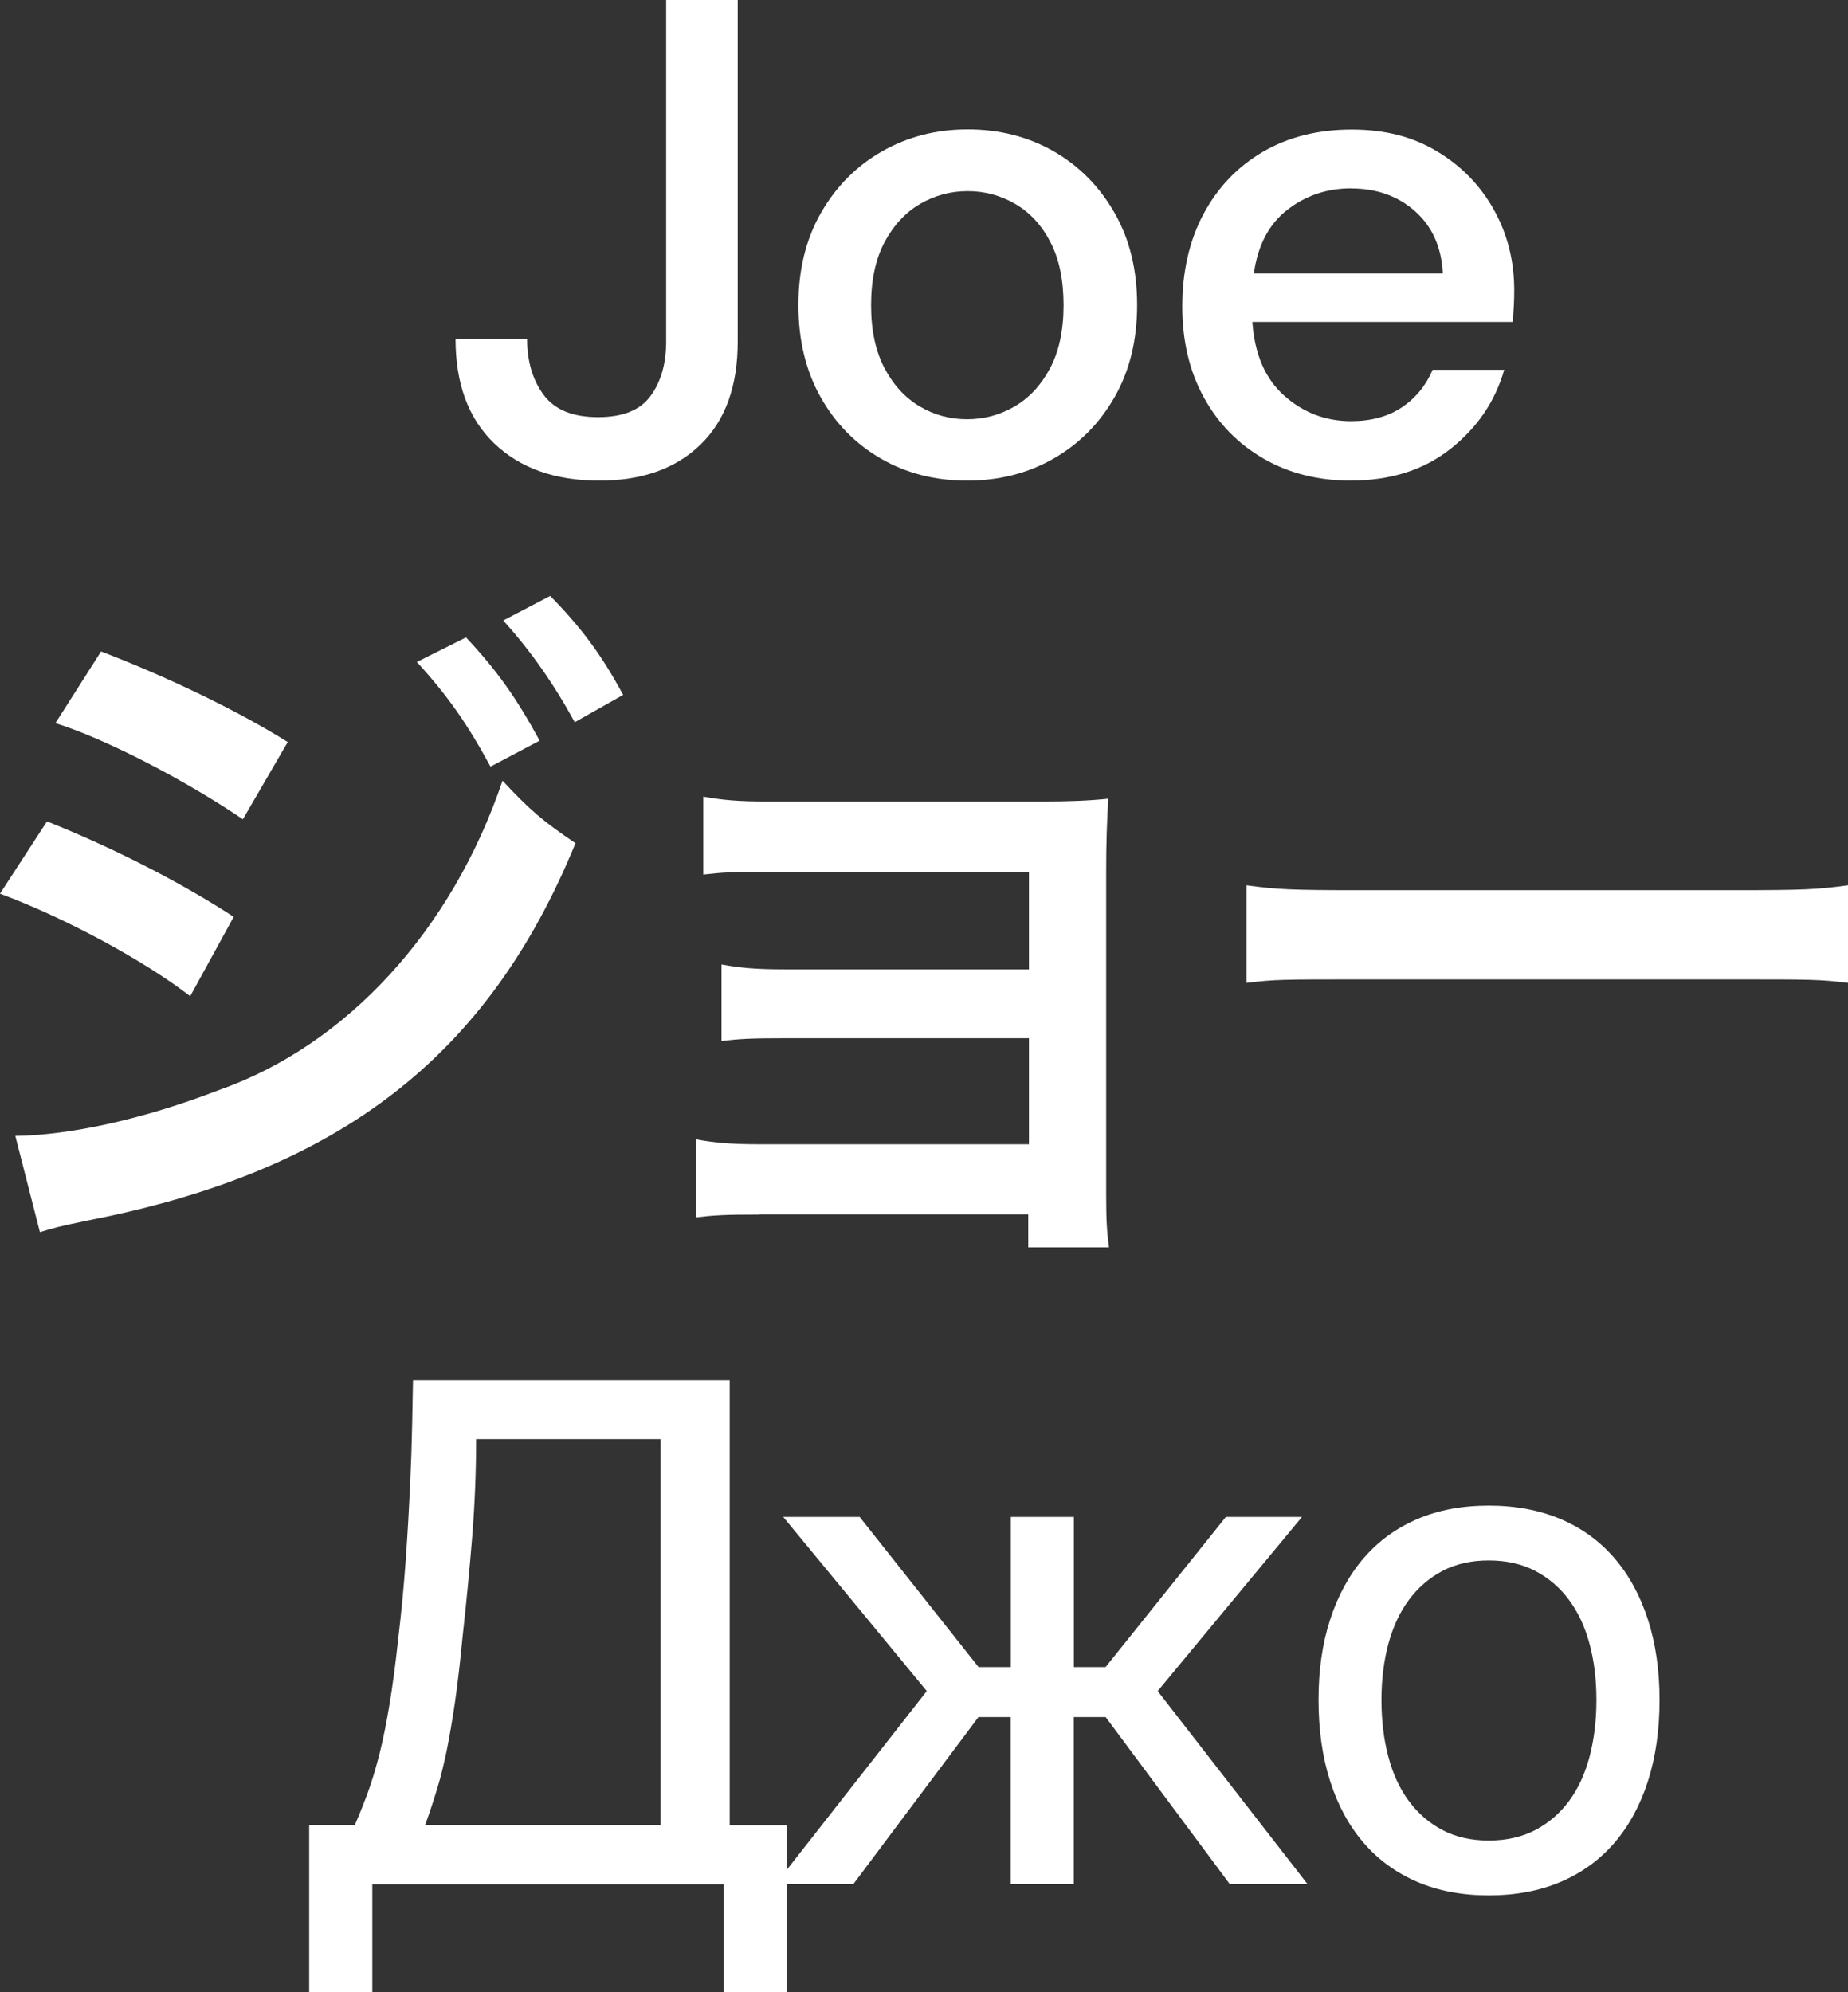
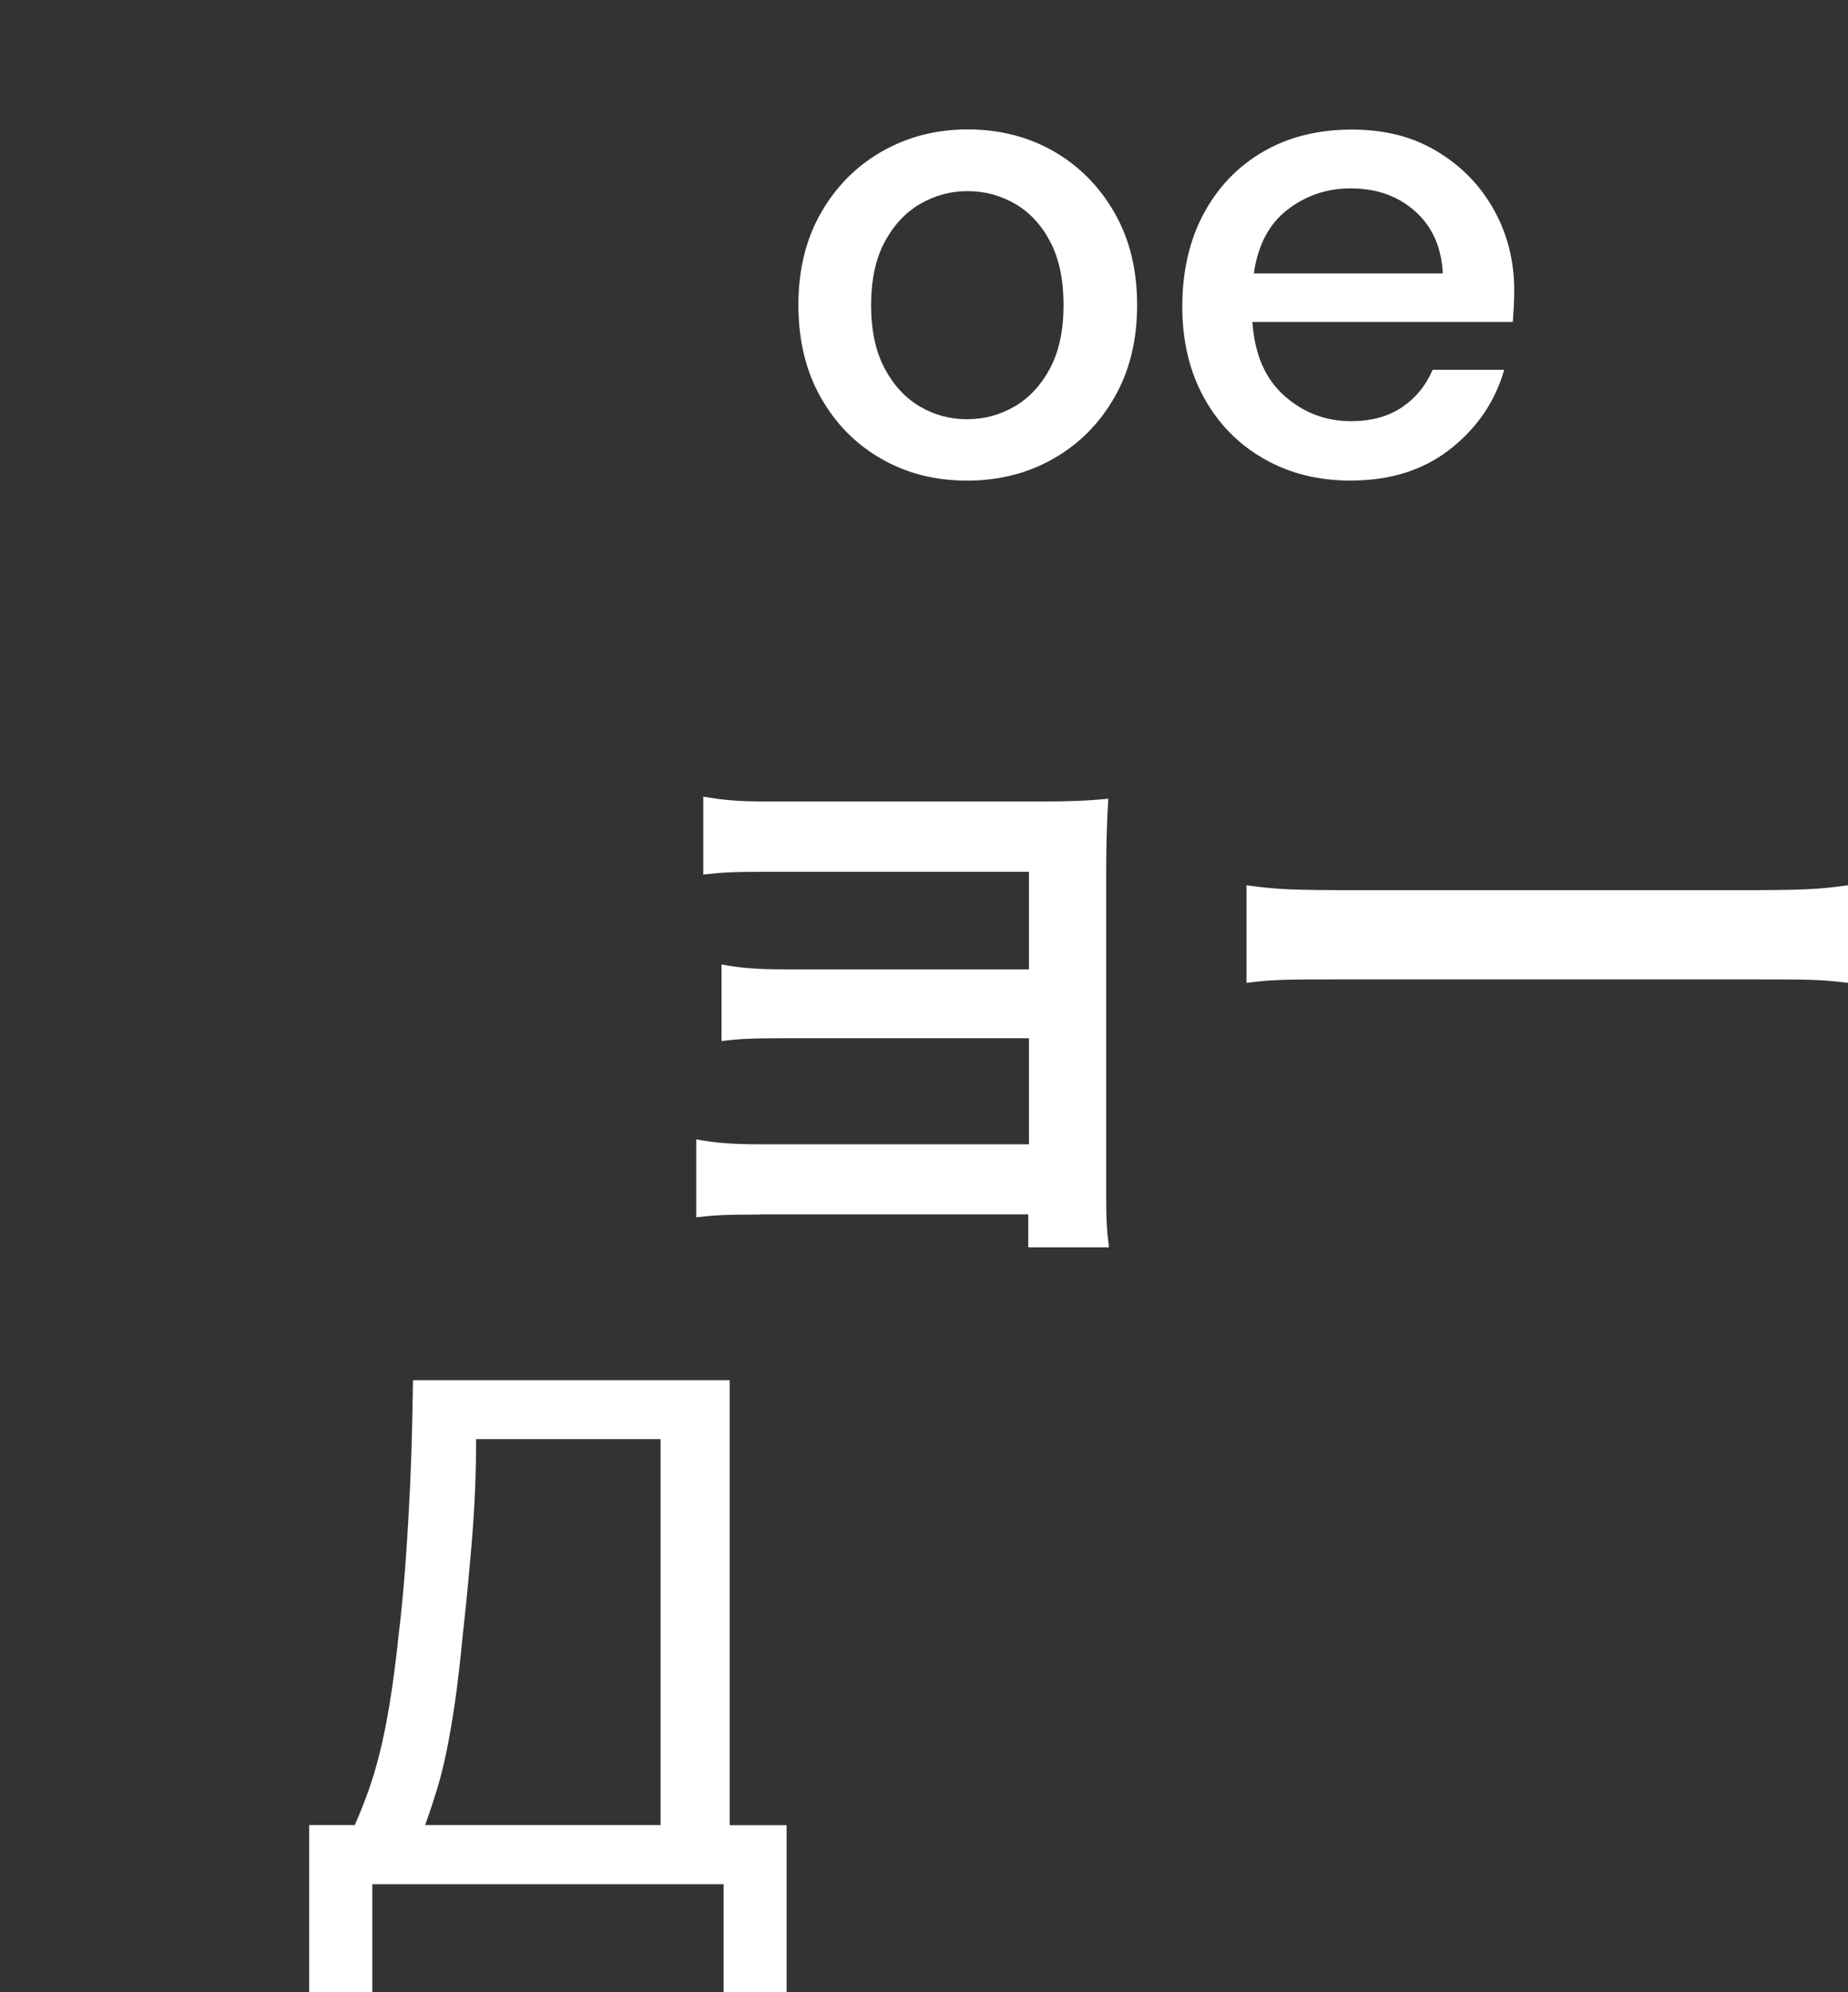
<svg xmlns="http://www.w3.org/2000/svg" viewBox="0 0 212 228.46" id="Layer_1">
  <rect x="0" y="0" width="212" height="228.46" fill="#333333" stroke="none" />
  <defs>
    <style>
      .cls-1 {
        isolation: isolate;
      }

      .cls-2 {
        fill: #fff;
      }
    </style>
  </defs>
  <g id="Identity_icon">
    <g class="cls-1" id="Joe">
      <g class="cls-1">
-         <path d="M68.75,55.12c-5.06,0-9.07-1.42-12.04-4.26-2.97-2.84-4.45-6.84-4.45-12h8.21c0,2.58.63,4.72,1.9,6.43,1.26,1.7,3.34,2.55,6.23,2.55s4.85-.81,6.04-2.44c1.19-1.63,1.78-3.7,1.78-6.23V0h8.21v39.17c0,5.11-1.42,9.05-4.26,11.81-2.84,2.76-6.71,4.14-11.61,4.14Z" class="cls-2" />
        <path d="M110.94,55.12c-3.67,0-6.96-.84-9.87-2.52-2.92-1.68-5.23-4.03-6.93-7.05-1.7-3.02-2.55-6.54-2.55-10.57s.86-7.55,2.59-10.57c1.73-3.02,4.06-5.37,7.01-7.05,2.94-1.68,6.22-2.52,9.83-2.52s6.95.84,9.87,2.52c2.92,1.68,5.24,4.03,6.97,7.05,1.73,3.02,2.59,6.54,2.59,10.57s-.86,7.55-2.59,10.57c-1.73,3.02-4.06,5.37-7.01,7.05-2.94,1.68-6.25,2.52-9.91,2.52ZM110.94,48.08c1.96,0,3.78-.49,5.46-1.47,1.68-.98,3.03-2.44,4.06-4.37,1.03-1.94,1.55-4.35,1.55-7.24s-.5-5.3-1.51-7.24-2.35-3.39-4.03-4.37c-1.68-.98-3.5-1.47-5.46-1.47s-3.78.49-5.46,1.47c-1.68.98-3.03,2.44-4.07,4.37-1.03,1.94-1.55,4.35-1.55,7.24s.52,5.3,1.55,7.24c1.03,1.94,2.37,3.39,4.03,4.37,1.65.98,3.46,1.47,5.42,1.47Z" class="cls-2" />
        <path d="M154.99,55.12c-3.77,0-7.11-.84-10.03-2.52-2.92-1.68-5.2-4.01-6.85-7.01-1.65-2.99-2.48-6.48-2.48-10.45s.81-7.56,2.44-10.61c1.63-3.04,3.9-5.42,6.81-7.12,2.92-1.7,6.31-2.55,10.18-2.55s7.05.84,9.83,2.52c2.79,1.68,4.95,3.91,6.5,6.7,1.55,2.79,2.32,5.86,2.32,9.21,0,.52-.01,1.07-.04,1.66-.03.59-.07,1.25-.12,1.97h-29.88c.26,3.72,1.48,6.54,3.68,8.48,2.19,1.94,4.74,2.9,7.63,2.9,2.32,0,4.27-.53,5.85-1.59,1.57-1.06,2.75-2.49,3.52-4.3h8.21c-1.03,3.61-3.08,6.63-6.15,9.06-3.07,2.43-6.88,3.64-11.42,3.64ZM154.99,21.6c-2.74,0-5.16.81-7.28,2.44-2.12,1.63-3.41,4.06-3.87,7.32h21.68c-.15-2.99-1.21-5.37-3.17-7.12-1.96-1.75-4.41-2.63-7.35-2.63Z" class="cls-2" />
      </g>
    </g>
    <g class="cls-1" id="_ジョー">
      <g class="cls-1">
-         <path d="M5.39,94.2c7.49,2.98,15.38,7,21.42,10.95l-4.99,9.1c-5.31-4.11-14.41-9.02-21.82-11.76l5.39-8.29ZM1.77,130.27c6.28-.08,14.73-1.93,23.27-5.23,14.73-5.15,26.81-18.36,32.61-35.51,3.14,3.38,4.67,4.67,8.37,7.17-9.98,24.4-26.97,37.6-55.8,43.24-3.46.72-4.11.89-5.64,1.37l-2.82-11.03ZM11.59,74.71c7.57,2.9,15.62,6.76,21.42,10.39l-5.15,8.86c-6.52-4.43-15.62-9.18-21.5-11.03l5.23-8.21ZM53.46,73.1c3.54,3.78,5.72,6.84,8.45,11.84l-5.64,2.98c-2.66-4.91-4.91-8.13-8.45-12l5.64-2.82ZM65.94,82.84c-2.42-4.43-5.07-8.21-8.21-11.68l5.39-2.82c3.62,3.7,5.88,6.76,8.37,11.35l-5.56,3.14Z" class="cls-2" />
        <path d="M87.12,139.29c-4.03,0-5.23.08-7.25.32v-8.94c2.17.4,4.11.56,7.25.56h30.92v-12.16h-28.02c-4.03,0-5.23.08-7.25.32v-8.78c2.17.4,4.03.56,7.25.56h28.02v-11.19h-30.11c-3.95,0-5.15.08-7.25.32v-8.94c2.25.4,4.03.56,7.25.56h31.72c2.9,0,5.15-.08,7.49-.32-.16,2.9-.24,4.91-.24,8.45v36.88c0,3.06.08,4.27.32,6.12h-9.26v-3.78h-30.84Z" class="cls-2" />
        <path d="M143,101.53c3.54.48,5.07.56,13.04.56h42.92c7.97,0,9.5-.08,13.04-.56v11.19c-3.22-.4-4.11-.4-13.12-.4h-42.76c-9.02,0-9.9,0-13.12.4v-11.19Z" class="cls-2" />
      </g>
    </g>
    <g class="cls-1" id="_Джо">
      <g class="cls-1">
        <path d="M35.47,228.46v-19.15h5.23c.55-1.26,1.06-2.54,1.53-3.83.47-1.3.91-2.77,1.32-4.4.41-1.64.79-3.52,1.14-5.64s.69-4.64,1-7.55c.37-3.07.65-6.09.86-9.06.21-2.97.37-5.76.49-8.35.12-2.59.2-4.94.24-7.04.04-2.1.07-3.81.1-5.15h36.33v51.03h6.53v19.15h-7.23v-12.38h-40.3v12.38h-7.23ZM54.62,165.04c0,3.75-.15,7.48-.45,11.21-.3,3.72-.66,7.47-1.08,11.24-.29,2.99-.58,5.52-.88,7.61-.3,2.08-.62,3.93-.94,5.54-.33,1.61-.69,3.09-1.1,4.44-.41,1.35-.87,2.76-1.4,4.23h27.01v-44.27h-21.15Z" class="cls-2" />
-         <path d="M123.17,191.19h3.66l13.8-17.22h8.73l-16.55,19.97,17.18,22.13h-8.92l-14.23-19.15h-3.66v19.15h-7.23v-19.15h-3.7l-14.35,19.15h-8.92l17.34-22.13-16.47-19.97h8.77l13.64,17.22h3.7v-17.22h7.23v17.22Z" class="cls-2" />
-         <path d="M190.38,194.96c0,3.46-.45,6.57-1.34,9.34-.89,2.77-2.18,5.12-3.85,7.06-1.68,1.94-3.73,3.43-6.15,4.46s-5.17,1.55-8.24,1.55-5.81-.52-8.22-1.55c-2.41-1.04-4.46-2.52-6.13-4.46-1.68-1.94-2.96-4.29-3.85-7.06-.89-2.77-1.34-5.88-1.34-9.34s.44-6.49,1.34-9.24c.89-2.75,2.18-5.1,3.85-7.04,1.68-1.94,3.72-3.43,6.13-4.46,2.41-1.04,5.15-1.55,8.22-1.55s5.81.52,8.24,1.55,4.48,2.52,6.15,4.46c1.68,1.94,2.96,4.29,3.85,7.04.89,2.75,1.34,5.83,1.34,9.24ZM183.14,194.96c0-2.33-.26-4.48-.79-6.43-.52-1.95-1.31-3.64-2.36-5.05-1.05-1.42-2.34-2.52-3.87-3.32-1.53-.8-3.31-1.2-5.33-1.2s-3.79.4-5.31,1.2c-1.52.8-2.8,1.91-3.85,3.32s-1.83,3.1-2.36,5.05c-.52,1.95-.79,4.1-.79,6.43s.26,4.53.79,6.51c.52,1.98,1.31,3.68,2.36,5.09,1.05,1.42,2.33,2.52,3.85,3.32,1.52.8,3.29,1.2,5.31,1.2s3.79-.4,5.33-1.2c1.53-.8,2.82-1.91,3.87-3.32,1.05-1.41,1.83-3.11,2.36-5.09.52-1.98.79-4.15.79-6.51Z" class="cls-2" />
      </g>
    </g>
  </g>
</svg>